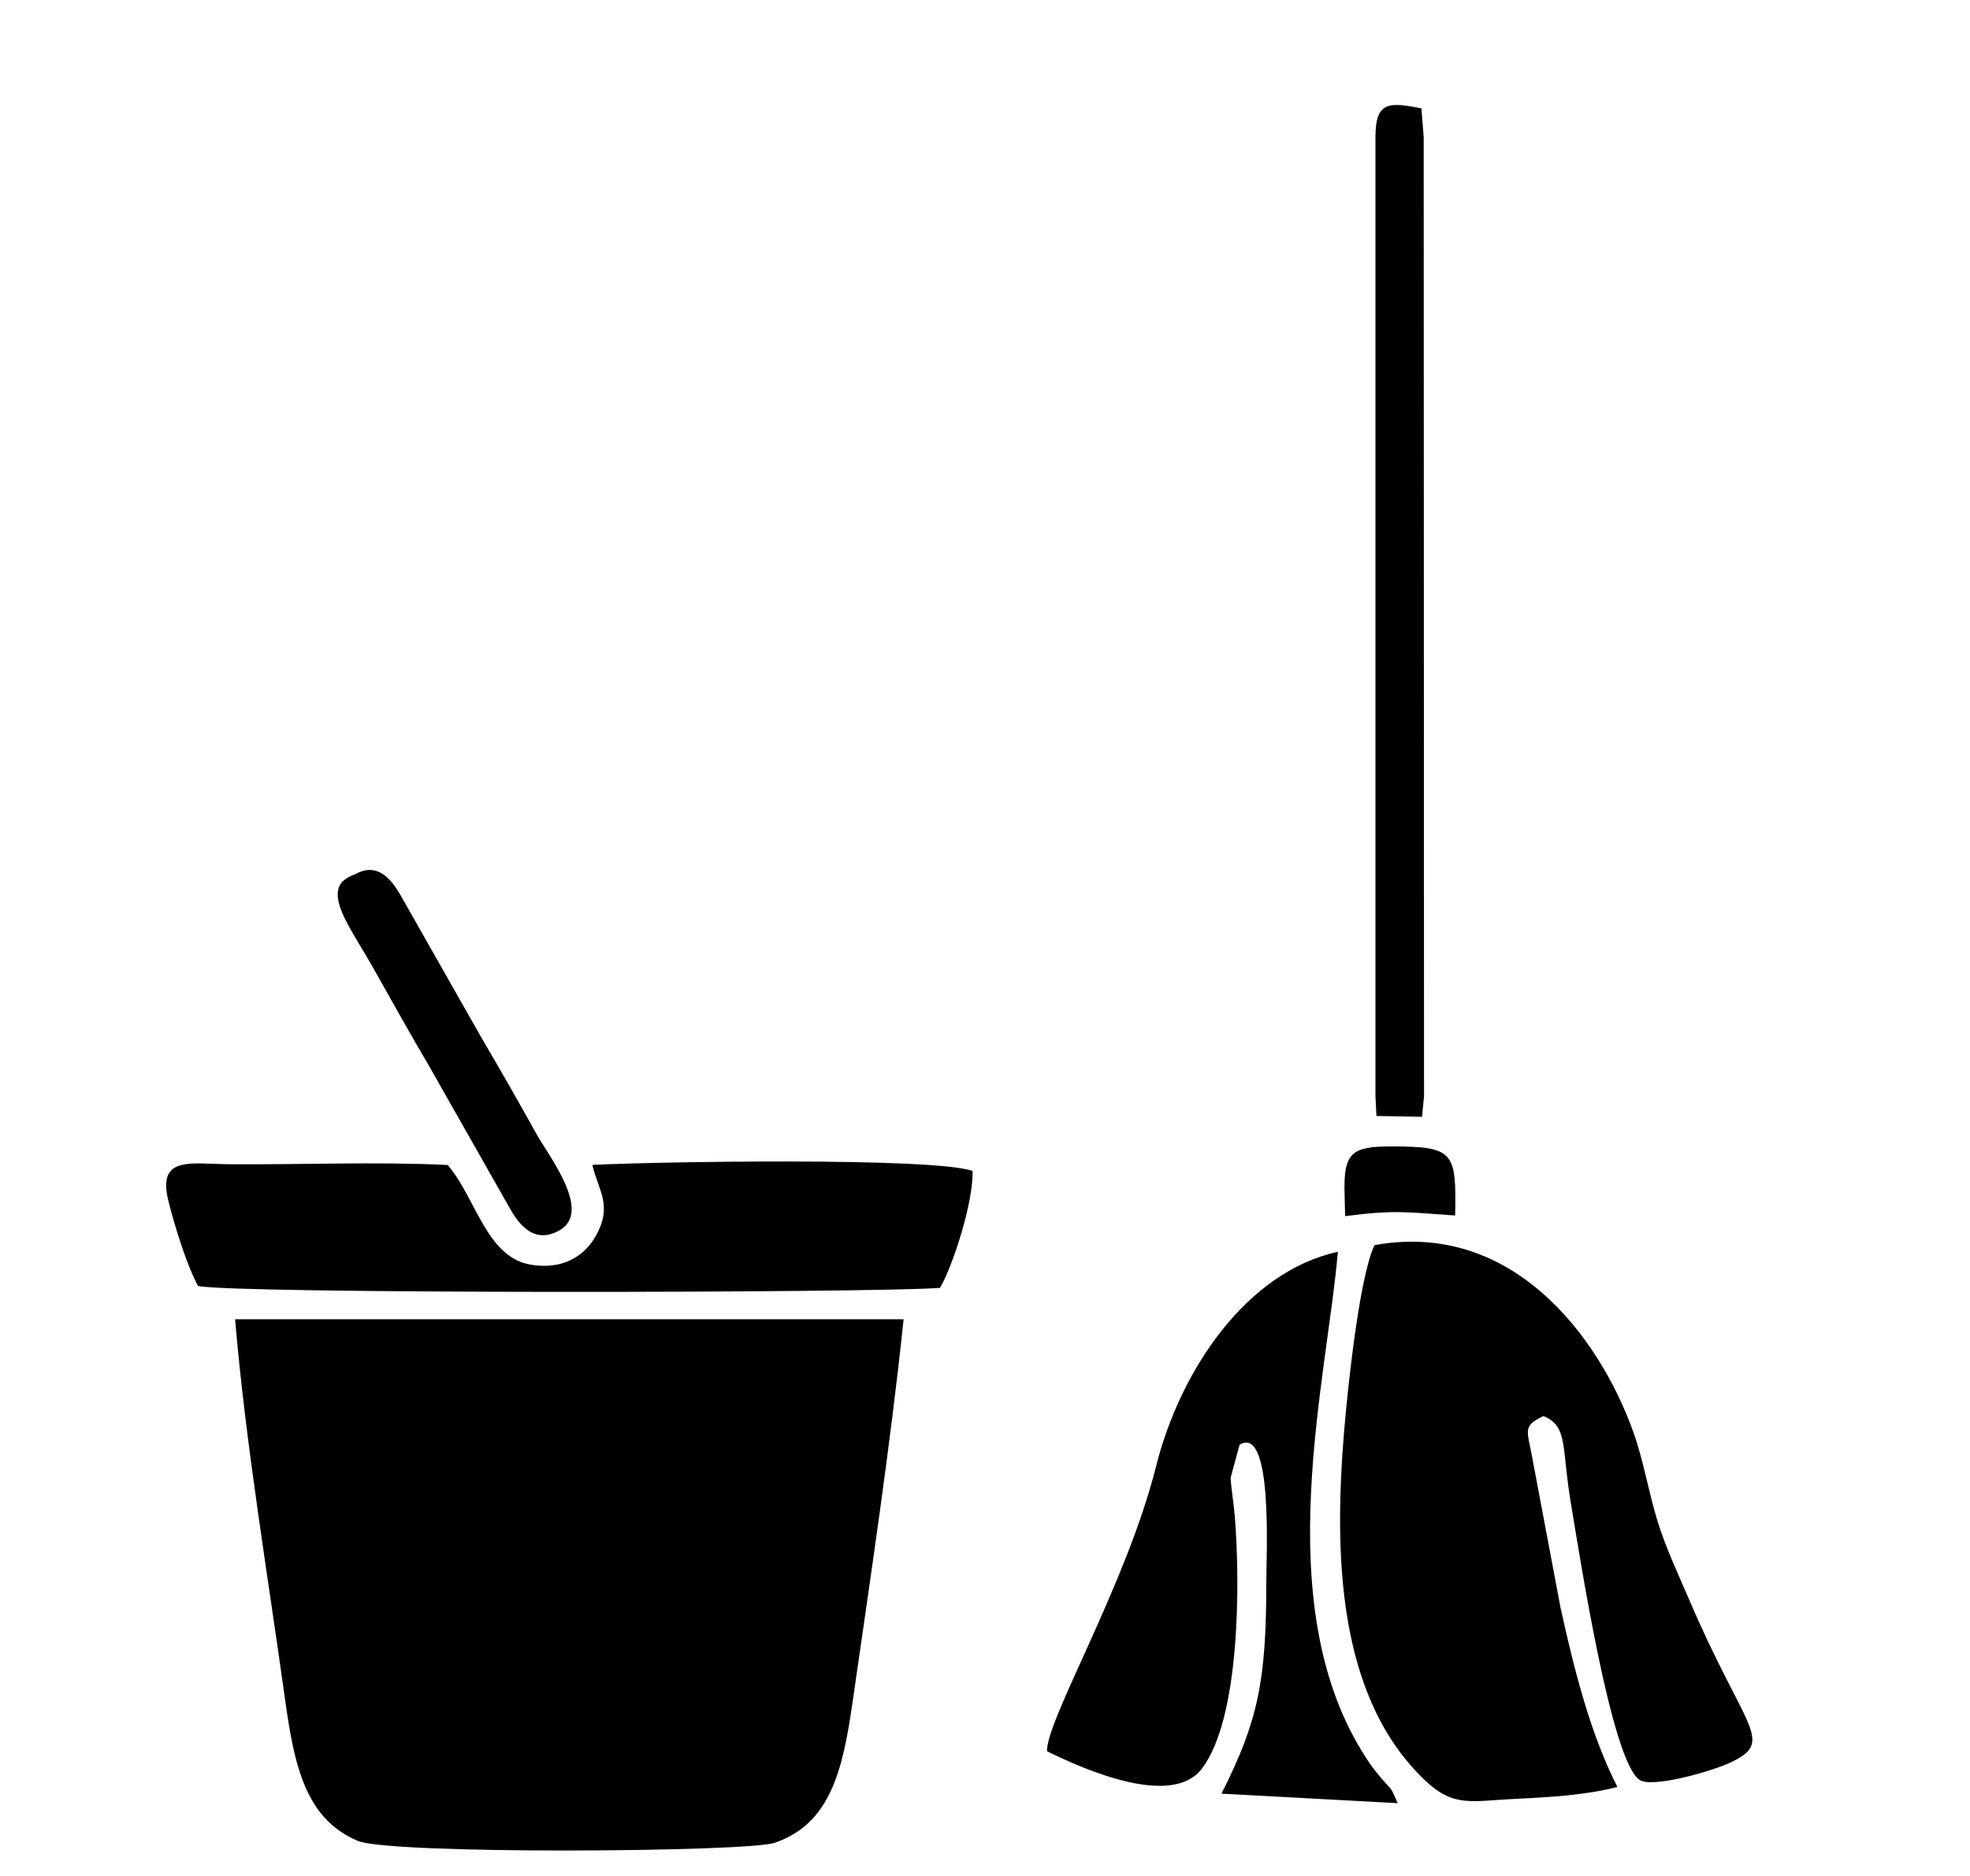
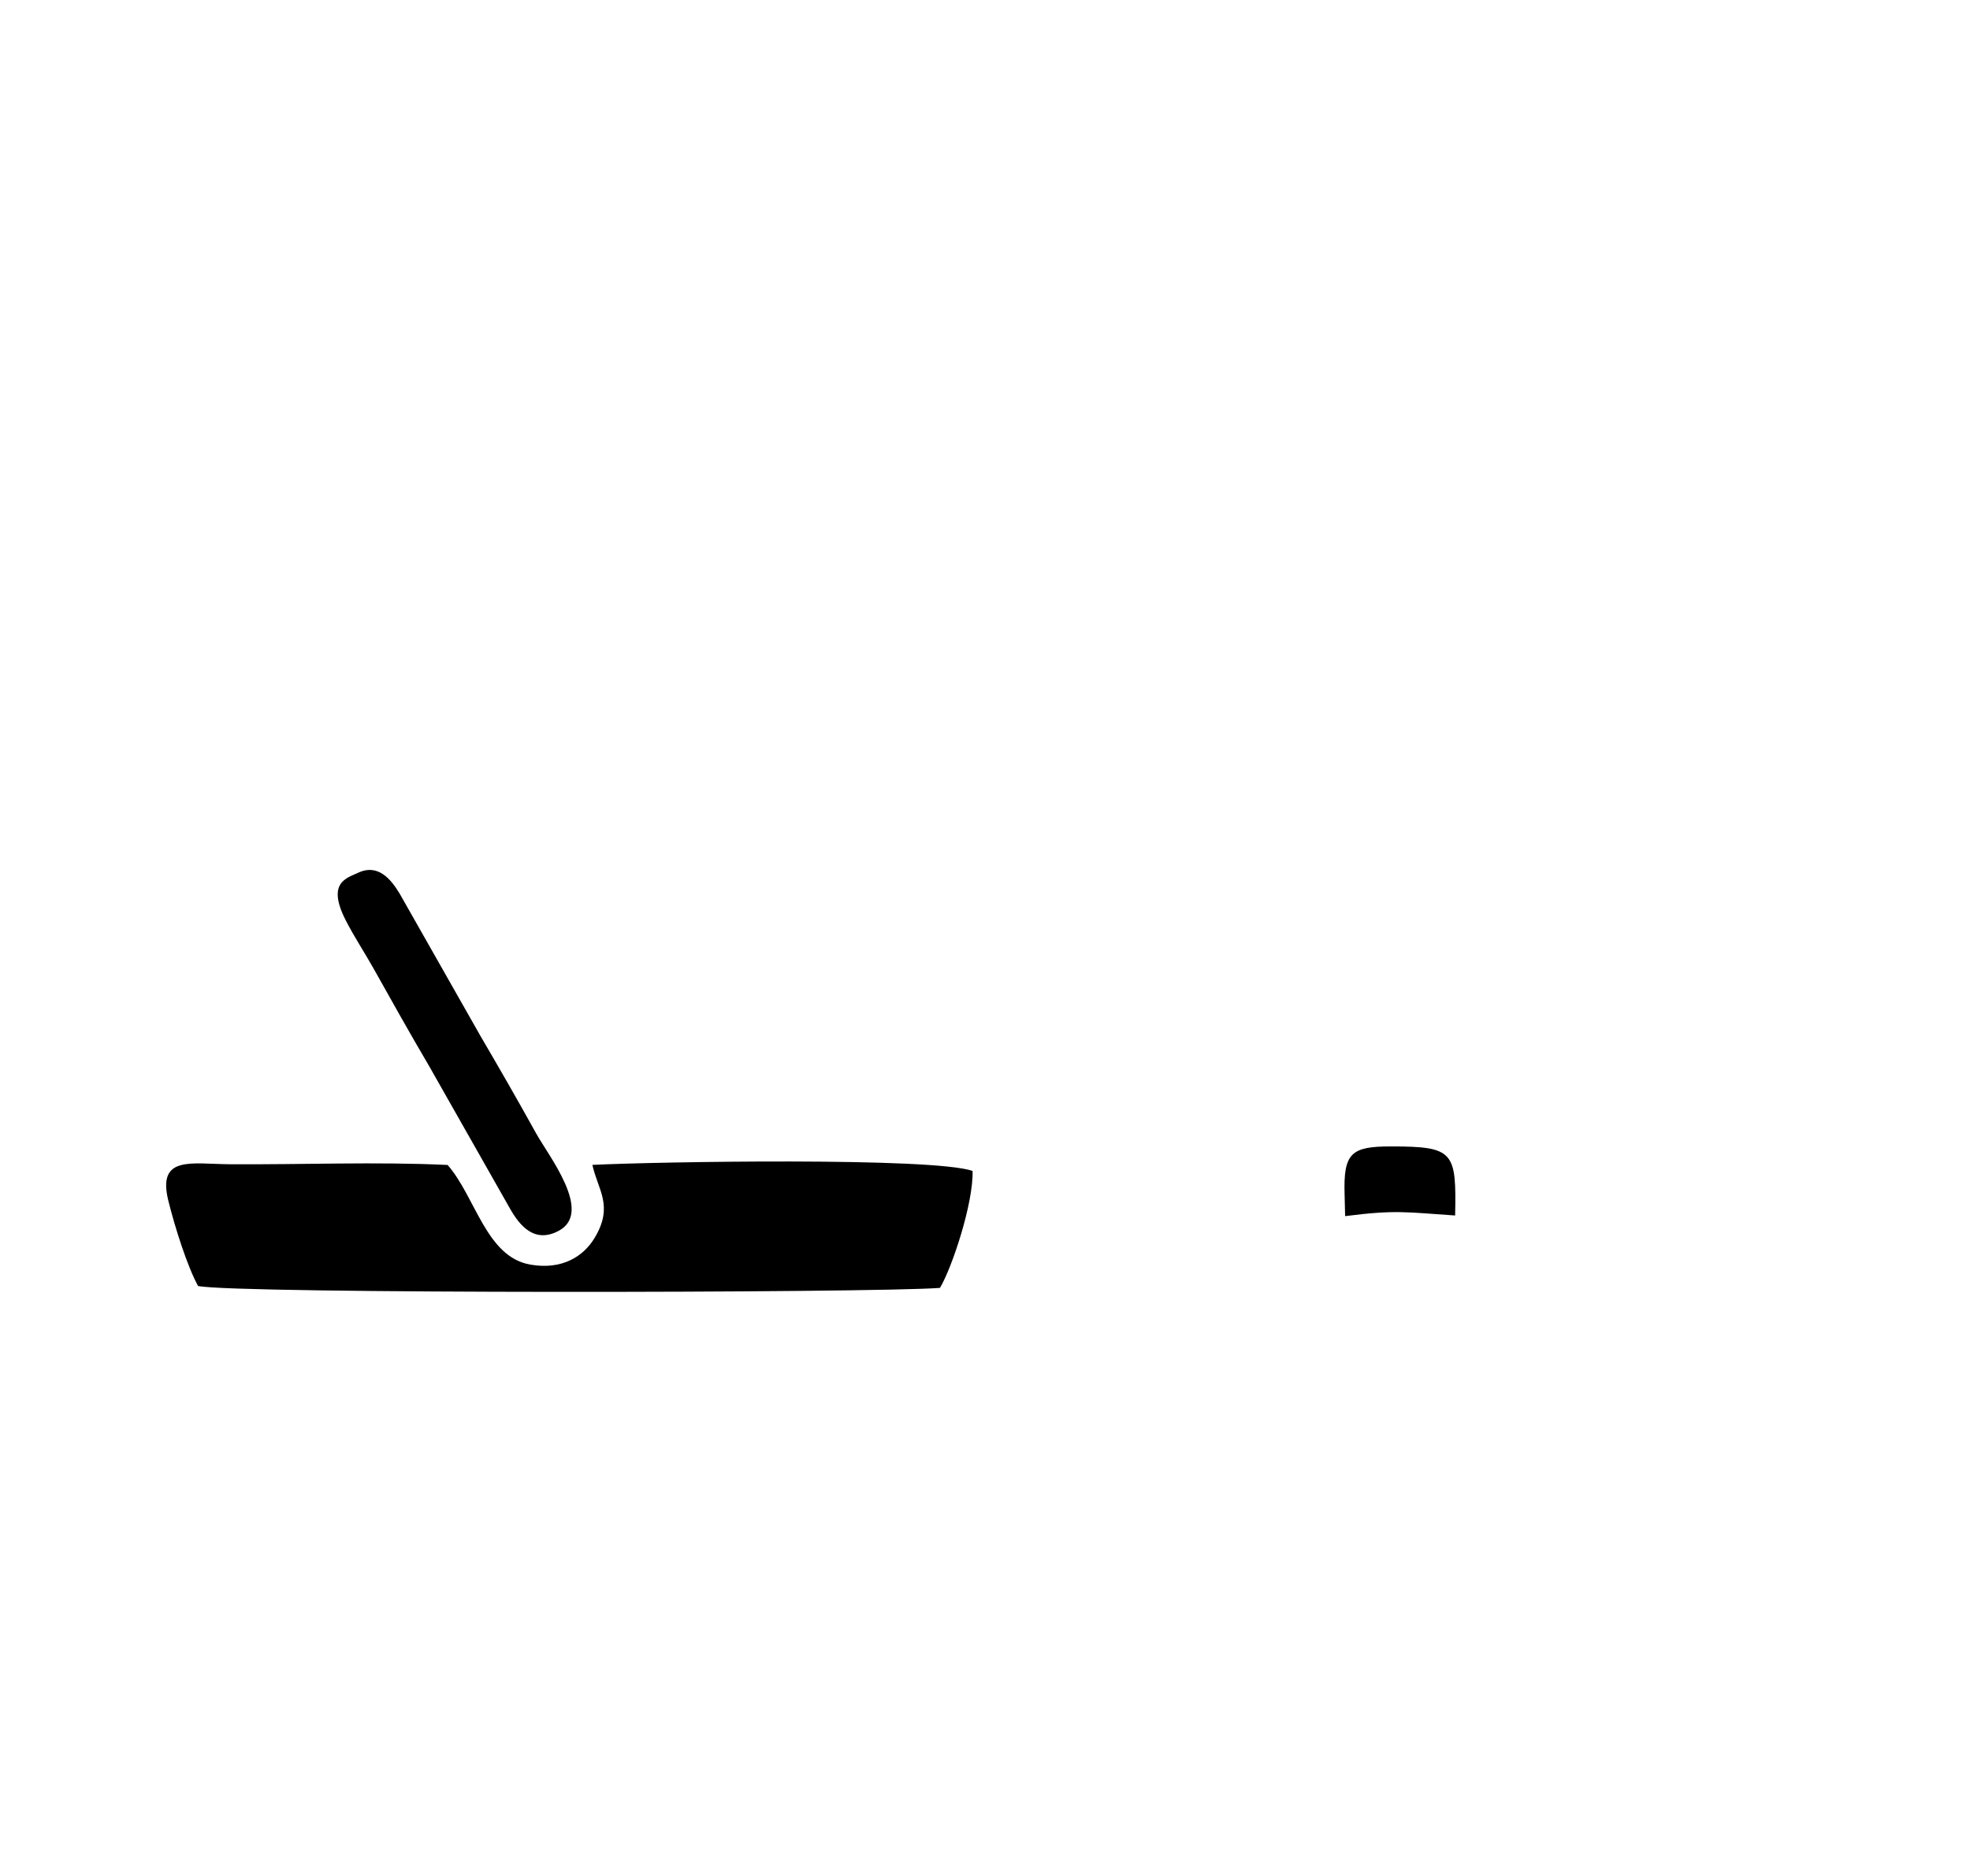
<svg xmlns="http://www.w3.org/2000/svg" xml:space="preserve" width="210mm" height="200mm" version="1.1" style="shape-rendering:geometricPrecision; text-rendering:geometricPrecision; image-rendering:optimizeQuality; fill-rule:evenodd; clip-rule:evenodd" viewBox="0 0 21000 20000">
  <defs>
    <style type="text/css">
   
    .fil0 {fill:black}
   
  </style>
  </defs>
  <g id="Capa_x0020_1">
    <g id="_1955005300560">
-       <path class="fil0" d="M9632.37 14064.89l-7126.24 0.05c109.79,1309.3 351.3,2744.44 533.6,4060.23 99.75,720.08 225.38,1266.57 771.72,1500.02 346.91,148.25 4152.03,120.24 4442.98,22.22 596.7,-201.03 729.23,-774.5 832.84,-1493.94 192.46,-1336.48 403.71,-2738.23 545.1,-4088.58z" />
-       <path class="fil0" d="M17241.22 19051.19c-281.31,-552.93 -452.06,-1211.35 -604.87,-1905.06l-304.87 -1616.64c-51.02,-281.59 -103.7,-326.23 121.86,-432.67 266.17,110.77 188.89,323.86 295.28,949.92 96.57,568.35 427.22,2728.76 729.75,2929.66 134.19,89.11 764.16,-90.96 962.26,-183.46 491.84,-229.71 166.05,-335.13 -434.8,-1740.11 -121.05,-283.05 -245.89,-544.64 -334.04,-826.67 -98.47,-315.12 -150.13,-652.22 -261.64,-962.2 -369.17,-1026.04 -1296.44,-2255.2 -2758.42,-1989.29 -162.97,345.42 -286.46,1538.38 -322.7,1972.42 -108.47,1299.17 -82.55,2847.61 869.95,3741.42 302.86,284.19 490.88,210.99 963.76,188.82 354.87,-16.64 739.43,-38.98 1078.48,-126.14z" />
-       <path class="fil0" d="M11161.25 18670.36c400.55,197.47 1328.43,605.63 1649.54,186.8 406.1,-529.69 411.95,-1961.75 351.26,-2701.28 -10.28,-125.14 -37.88,-286.24 -43.86,-401.01l95.86 -352.61c358.99,-215.74 284.49,1181.61 284.49,1459.94 0,1044.78 -80.88,1474.76 -477.81,2260.45l1879.05 101.57c-89.81,-202.93 -51.25,-117.71 -185.15,-278.22 -84.69,-101.51 -112.99,-140.21 -192.4,-268.88 -993.89,-1610.91 -378.4,-3956.19 -260.68,-5331.63 -971.27,212.09 -1680.82,1258.87 -1939.38,2292.83 -311.22,1244.6 -1172.17,2703.2 -1160.92,3032.04z" />
      <path class="fil0" d="M2111.25 13710.11c387.03,85.4 7194.56,75.27 7908.74,20.36 130.08,-218.45 357.43,-905.57 347.53,-1247.13 -429.19,-147.64 -3356.66,-98.51 -4052.69,-64.26 57.53,266.17 230.61,435.91 23.53,778.79 -121.78,201.64 -350.4,341.96 -683.49,284.6 -472.8,-81.41 -582.34,-716.15 -882.9,-1062.57 -755.65,-36.04 -1563.05,-2.44 -2325.81,-7.68 -405.74,-2.8 -771.39,-96.52 -652.02,387.37 70.61,286.17 202.12,700.15 317.11,910.52z" />
-       <path class="fil0" d="M14662.28 1461.37l0 10228.47 10.49 207.9 485.85 8.54 21.38 -216.16 -3.57 -10228.75 -24.48 -306.68c-343.24,-64.76 -489.67,-79.7 -489.67,306.68z" />
      <path class="fil0" d="M3814.42 9306.15c-115.24,55.2 -335.71,99.51 -129.85,503.52 92.09,180.74 197.46,337.09 299.2,518.62 191.59,341.82 382.99,684.69 590.16,1036.55l862.71 1520.47c98.12,172.63 256.65,378.62 520.91,235.62 365.88,-197.96 -106.57,-792.66 -242.63,-1038.04 -193.85,-349.59 -386.84,-686.04 -591.46,-1035.09l-862.98 -1520.21c-91.8,-152.25 -229.89,-325.03 -446.06,-221.44z" />
      <path class="fil0" d="M14333.29 12735.94l5.57 229.46c545.26,-69.7 648.79,-41.36 1172.68,-6.83 13.76,-680.29 -10.13,-736.31 -685.45,-736.31 -423.54,0 -506.27,70.25 -492.8,513.68z" />
    </g>
  </g>
</svg>